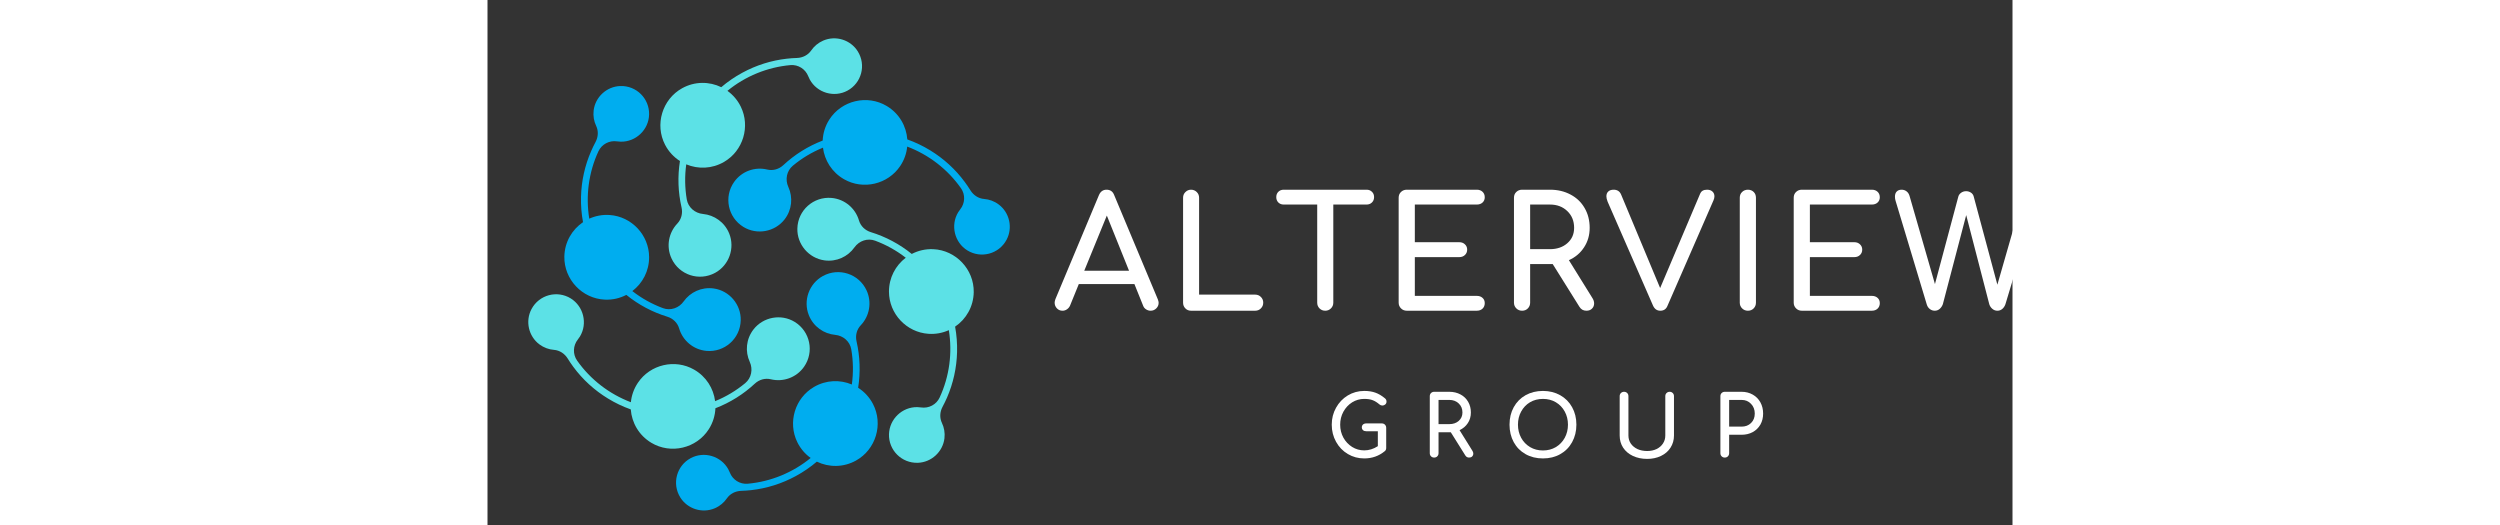
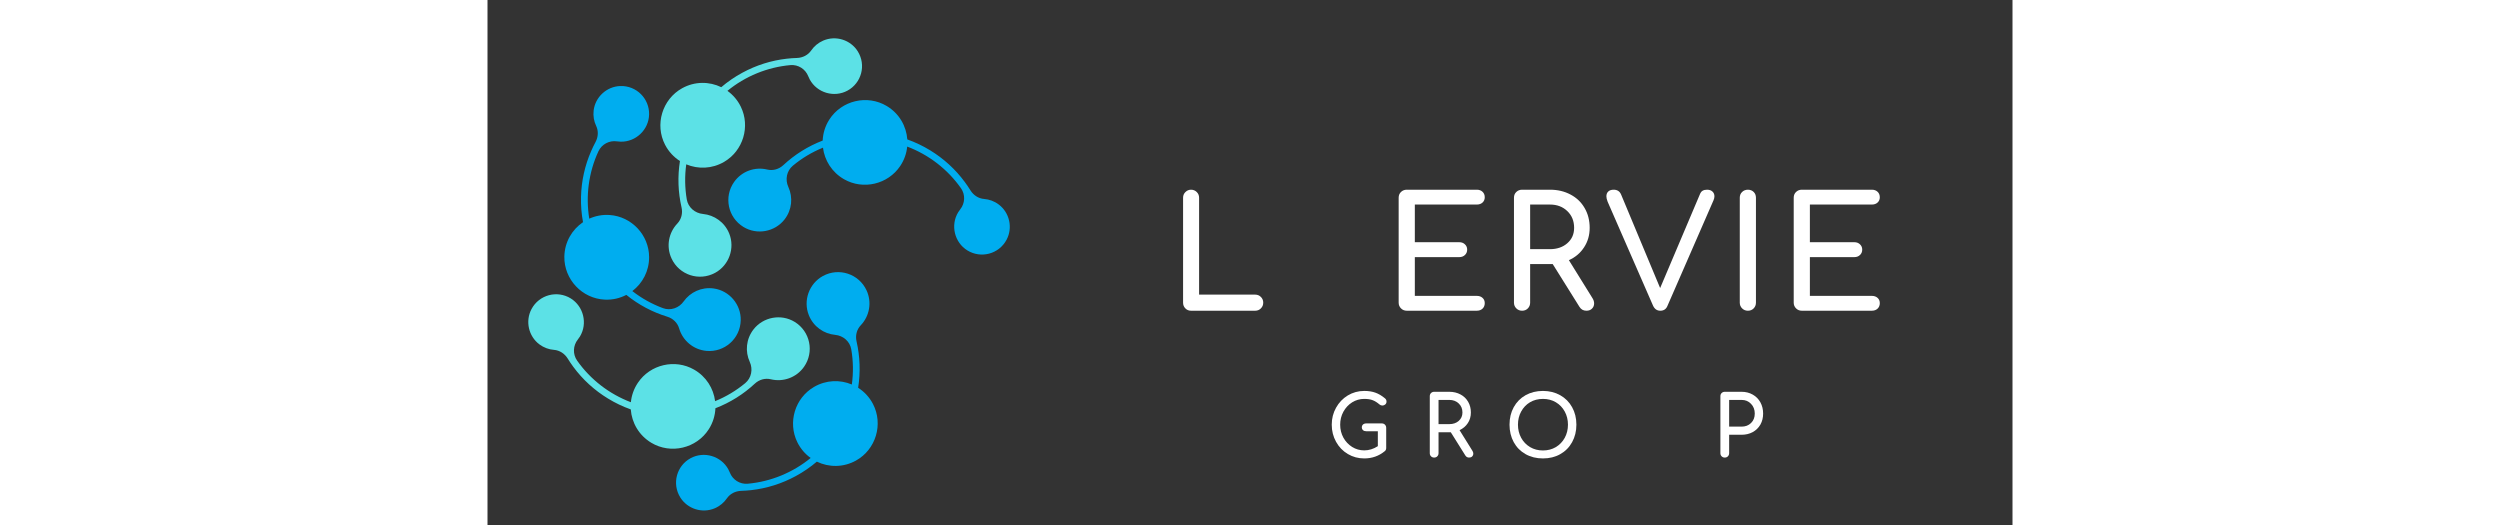
<svg xmlns="http://www.w3.org/2000/svg" width="500" zoomAndPan="magnify" viewBox="30 110 305 105">
  <rect x="30" y="110" width="305" height="105" fill="#333333" stroke="none" />
  <defs>
    <g />
    <clipPath id="4369ea9ff4">
      <path d="M 64 117.051 L 105 117.051 L 105 166 L 64 166 Z M 64 117.051 " clip-rule="nonzero" />
    </clipPath>
  </defs>
-   <path fill="#5ce1e6" d="M 91.973 155.703 C 91.891 158.859 94.242 161.629 97.367 162.07 C 99.805 162.414 102.078 161.328 103.387 159.48 C 104.328 158.156 106.008 157.574 107.527 158.137 C 109.711 158.949 111.781 160.094 113.652 161.547 C 111.609 163.098 110.281 165.555 110.293 168.352 C 110.312 172.762 113.797 176.465 118.191 176.762 C 119.645 176.863 121.031 176.59 122.266 176.031 C 123.004 180.57 122.387 185.285 120.426 189.512 C 119.77 190.926 118.246 191.723 116.703 191.488 C 116.465 191.453 116.223 191.434 115.973 191.426 C 112.945 191.363 110.387 193.809 110.297 196.836 C 110.203 200.016 112.812 202.668 116.07 202.559 C 118.785 202.465 121.07 200.359 121.391 197.66 C 121.52 196.559 121.324 195.508 120.887 194.59 C 120.395 193.566 120.469 192.363 121.008 191.363 C 121.324 190.77 121.621 190.16 121.895 189.539 C 123.152 186.645 123.832 183.57 123.914 180.398 C 123.957 178.688 123.824 176.992 123.52 175.328 C 125.719 173.84 127.195 171.332 127.246 168.445 C 127.324 163.891 123.691 160.035 119.141 159.836 C 117.598 159.77 116.133 160.121 114.852 160.789 C 112.398 158.801 109.613 157.332 106.656 156.426 C 105.531 156.078 104.621 155.219 104.293 154.086 C 103.586 151.672 101.465 149.82 98.809 149.586 C 95.215 149.27 92.062 152.039 91.973 155.703 " fill-opacity="1" fill-rule="nonzero" />
  <path fill="#00adef" d="M 97.09 165.195 C 94.316 166.707 93.09 170.125 94.273 173.055 C 95.195 175.336 97.273 176.762 99.527 176.973 C 101.145 177.121 102.488 178.285 102.758 179.887 C 103.148 182.184 103.195 184.547 102.867 186.898 C 100.504 185.902 97.711 185.98 95.297 187.391 C 91.488 189.609 90.02 194.477 91.961 198.434 C 92.602 199.742 93.531 200.809 94.633 201.594 C 91.07 204.508 86.68 206.328 82.035 206.746 C 80.484 206.883 79.031 205.961 78.465 204.508 C 78.375 204.285 78.273 204.062 78.152 203.844 C 76.691 201.195 73.297 200.195 70.633 201.633 C 67.828 203.145 66.836 206.727 68.562 209.492 C 70 211.797 72.965 212.727 75.461 211.652 C 76.48 211.215 77.293 210.52 77.871 209.68 C 78.512 208.742 79.59 208.207 80.727 208.172 C 81.398 208.152 82.074 208.102 82.746 208.027 C 85.883 207.672 88.887 206.723 91.672 205.207 C 93.18 204.387 94.578 203.426 95.867 202.328 C 98.258 203.492 101.168 203.516 103.691 202.117 C 107.676 199.906 109.199 194.836 107.094 190.793 C 106.379 189.422 105.344 188.328 104.129 187.555 C 104.621 184.438 104.5 181.289 103.809 178.277 C 103.543 177.129 103.836 175.91 104.648 175.059 C 106.387 173.242 106.93 170.477 105.805 168.059 C 104.281 164.789 100.309 163.445 97.09 165.195 " fill-opacity="1" fill-rule="nonzero" />
  <path fill="#5ce1e6" d="M 91.43 174.375 C 88.73 172.727 85.16 173.379 83.215 175.867 C 81.699 177.805 81.504 180.316 82.449 182.375 C 83.125 183.848 82.789 185.598 81.539 186.633 C 79.746 188.117 77.723 189.336 75.523 190.23 C 75.203 187.688 73.738 185.305 71.309 183.918 C 67.484 181.73 62.535 182.895 60.078 186.555 C 59.266 187.762 58.809 189.098 58.676 190.445 C 54.375 188.816 50.602 185.926 47.918 182.113 C 47.023 180.84 47.094 179.117 48.066 177.902 C 48.219 177.715 48.359 177.512 48.488 177.301 C 50.055 174.711 49.219 171.27 46.645 169.68 C 43.934 168.012 40.332 168.941 38.801 171.816 C 37.523 174.215 38.203 177.246 40.379 178.875 C 41.27 179.535 42.277 179.895 43.293 179.973 C 44.426 180.059 45.43 180.727 46.027 181.691 C 46.383 182.266 46.762 182.824 47.164 183.371 C 49.039 185.91 51.363 188.035 54.07 189.691 C 55.531 190.586 57.062 191.316 58.656 191.883 C 58.848 194.535 60.281 197.066 62.754 198.551 C 66.66 200.898 71.812 199.68 74.262 195.836 C 75.094 194.535 75.523 193.09 75.582 191.648 C 78.531 190.52 81.195 188.84 83.457 186.734 C 84.32 185.93 85.52 185.574 86.664 185.855 C 89.109 186.449 91.777 185.539 93.309 183.355 C 95.379 180.402 94.555 176.285 91.43 174.375 " fill-opacity="1" fill-rule="nonzero" />
  <path fill="#00adef" d="M 80.645 174.062 C 80.727 170.902 78.375 168.133 75.25 167.695 C 72.812 167.352 70.539 168.438 69.23 170.285 C 68.293 171.609 66.609 172.191 65.09 171.629 C 62.902 170.816 60.836 169.672 58.965 168.215 C 61.008 166.668 62.336 164.207 62.324 161.41 C 62.305 157.004 58.82 153.297 54.426 153 C 52.973 152.902 51.586 153.176 50.352 153.734 C 49.613 149.195 50.23 144.48 52.191 140.25 C 52.848 138.84 54.371 138.043 55.914 138.273 C 56.152 138.312 56.395 138.332 56.645 138.336 C 59.672 138.398 62.234 135.957 62.32 132.93 C 62.41 129.746 59.805 127.094 56.547 127.207 C 53.832 127.301 51.547 129.406 51.227 132.102 C 51.098 133.203 51.293 134.258 51.73 135.176 C 52.223 136.199 52.148 137.402 51.609 138.402 C 51.289 138.996 50.996 139.602 50.727 140.227 C 49.465 143.121 48.785 146.195 48.703 149.367 C 48.66 151.078 48.793 152.773 49.102 154.434 C 46.898 155.926 45.422 158.434 45.371 161.316 C 45.293 165.875 48.926 169.73 53.477 169.926 C 55.023 169.996 56.484 169.645 57.766 168.977 C 60.219 170.965 63.004 172.434 65.961 173.34 C 67.086 173.684 67.996 174.547 68.324 175.676 C 69.031 178.09 71.152 179.945 73.809 180.18 C 77.402 180.496 80.555 177.727 80.645 174.062 " fill-opacity="1" fill-rule="nonzero" />
  <g clip-path="url(#4369ea9ff4)">
    <path fill="#5ce1e6" d="M 75.527 164.566 C 78.301 163.059 79.527 159.641 78.344 156.707 C 77.422 154.43 75.344 153.004 73.09 152.793 C 71.477 152.641 70.129 151.477 69.855 149.879 C 69.469 147.582 69.426 145.219 69.75 142.867 C 72.113 143.863 74.906 143.785 77.32 142.375 C 81.129 140.156 82.598 135.285 80.656 131.328 C 80.016 130.023 79.086 128.957 77.984 128.168 C 81.547 125.258 85.938 123.438 90.582 123.02 C 92.133 122.883 93.586 123.805 94.152 125.254 C 94.242 125.48 94.344 125.703 94.465 125.922 C 95.926 128.57 99.32 129.57 101.984 128.133 C 104.789 126.621 105.781 123.035 104.055 120.27 C 102.617 117.965 99.652 117.039 97.156 118.113 C 96.137 118.551 95.324 119.246 94.746 120.086 C 94.105 121.02 93.027 121.559 91.891 121.594 C 91.219 121.613 90.543 121.66 89.871 121.738 C 86.734 122.094 83.73 123.043 80.945 124.559 C 79.438 125.375 78.039 126.34 76.754 127.434 C 74.359 126.273 71.449 126.246 68.93 127.645 C 64.941 129.855 63.418 134.93 65.523 138.973 C 66.238 140.344 67.273 141.438 68.488 142.207 C 67.996 145.328 68.117 148.473 68.809 151.488 C 69.074 152.637 68.781 153.855 67.969 154.707 C 66.23 156.523 65.688 159.289 66.812 161.707 C 68.332 164.977 72.309 166.32 75.527 164.566 " fill-opacity="1" fill-rule="nonzero" />
  </g>
  <path fill="#00adef" d="M 81.191 155.391 C 83.887 157.035 87.457 156.387 89.402 153.898 C 90.918 151.961 91.113 149.449 90.168 147.391 C 89.492 145.914 89.828 144.168 91.078 143.133 C 92.871 141.645 94.895 140.426 97.094 139.531 C 97.414 142.078 98.879 144.457 101.309 145.848 C 105.133 148.035 110.082 146.867 112.539 143.211 C 113.352 142 113.809 140.664 113.941 139.316 C 118.242 140.945 122.016 143.84 124.699 147.652 C 125.594 148.926 125.52 150.645 124.551 151.863 C 124.398 152.051 124.258 152.25 124.129 152.465 C 122.562 155.055 123.398 158.496 125.973 160.082 C 128.684 161.754 132.285 160.824 133.816 157.949 C 135.094 155.547 134.414 152.516 132.234 150.891 C 131.348 150.227 130.34 149.871 129.324 149.793 C 128.191 149.707 127.188 149.039 126.59 148.07 C 126.238 147.5 125.859 146.941 125.453 146.395 C 123.578 143.855 121.254 141.73 118.547 140.074 C 117.086 139.18 115.555 138.449 113.961 137.883 C 113.77 135.227 112.34 132.695 109.863 131.211 C 105.957 128.863 100.805 130.082 98.355 133.926 C 97.523 135.23 97.098 136.672 97.035 138.113 C 94.086 139.246 91.422 140.926 89.16 143.031 C 88.297 143.832 87.098 144.191 85.953 143.91 C 83.508 143.312 80.84 144.227 79.309 146.41 C 77.238 149.363 78.062 153.477 81.191 155.391 " fill-opacity="1" fill-rule="nonzero" />
  <g fill="#ffffff" fill-opacity="1">
    <g transform="translate(197.771, 201.514)">
      <g>
        <path d="M 11.109 -6.828 C 11.359 -6.828 11.562 -6.742 11.719 -6.578 C 11.883 -6.41 11.969 -6.203 11.969 -5.953 L 11.969 -1.922 C 11.969 -1.648 11.879 -1.441 11.703 -1.297 C 10.523 -0.316 9.148 0.172 7.578 0.172 C 6.379 0.172 5.281 -0.125 4.281 -0.719 C 3.289 -1.312 2.508 -2.125 1.938 -3.156 C 1.363 -4.195 1.078 -5.336 1.078 -6.578 C 1.078 -7.816 1.363 -8.945 1.938 -9.969 C 2.508 -11 3.289 -11.816 4.281 -12.422 C 5.281 -13.023 6.379 -13.328 7.578 -13.328 C 8.43 -13.328 9.172 -13.211 9.797 -12.984 C 10.422 -12.766 11.051 -12.395 11.688 -11.875 C 11.82 -11.77 11.91 -11.664 11.953 -11.562 C 12.004 -11.457 12.031 -11.332 12.031 -11.188 C 12.031 -10.957 11.945 -10.77 11.781 -10.625 C 11.613 -10.477 11.422 -10.406 11.203 -10.406 C 10.992 -10.406 10.801 -10.477 10.625 -10.625 C 10.164 -11.02 9.719 -11.301 9.281 -11.469 C 8.844 -11.645 8.273 -11.734 7.578 -11.734 C 6.703 -11.734 5.895 -11.504 5.156 -11.047 C 4.426 -10.586 3.844 -9.961 3.406 -9.172 C 2.977 -8.379 2.766 -7.516 2.766 -6.578 C 2.766 -5.641 2.977 -4.773 3.406 -3.984 C 3.844 -3.203 4.426 -2.582 5.156 -2.125 C 5.895 -1.664 6.703 -1.438 7.578 -1.438 C 8.523 -1.438 9.43 -1.719 10.297 -2.281 L 10.297 -5.266 L 7.969 -5.266 C 7.707 -5.266 7.492 -5.336 7.328 -5.484 C 7.172 -5.629 7.094 -5.816 7.094 -6.047 C 7.094 -6.273 7.172 -6.461 7.328 -6.609 C 7.492 -6.754 7.707 -6.828 7.969 -6.828 Z M 11.109 -6.828 " />
      </g>
    </g>
  </g>
  <g fill="#ffffff" fill-opacity="1">
    <g transform="translate(216.769, 201.514)">
      <g>
        <path d="M 10.219 -1.344 C 10.332 -1.164 10.391 -0.984 10.391 -0.797 C 10.391 -0.566 10.312 -0.375 10.156 -0.219 C 10.008 -0.07 9.805 0 9.547 0 C 9.223 0 8.973 -0.141 8.797 -0.422 L 5.891 -5.062 L 3.438 -5.062 L 3.438 -0.875 C 3.438 -0.625 3.352 -0.414 3.188 -0.25 C 3.031 -0.082 2.82 0 2.562 0 C 2.312 0 2.102 -0.082 1.938 -0.25 C 1.77 -0.414 1.688 -0.625 1.688 -0.875 L 1.688 -12.281 C 1.688 -12.539 1.77 -12.75 1.938 -12.906 C 2.102 -13.07 2.312 -13.156 2.562 -13.156 L 5.594 -13.156 C 6.426 -13.156 7.172 -12.977 7.828 -12.625 C 8.484 -12.281 8.992 -11.789 9.359 -11.156 C 9.723 -10.531 9.906 -9.816 9.906 -9.016 C 9.906 -8.211 9.703 -7.504 9.297 -6.891 C 8.891 -6.273 8.336 -5.805 7.641 -5.484 Z M 5.594 -6.688 C 6.352 -6.688 6.977 -6.898 7.469 -7.328 C 7.969 -7.766 8.219 -8.328 8.219 -9.016 C 8.219 -9.754 7.969 -10.359 7.469 -10.828 C 6.977 -11.297 6.352 -11.531 5.594 -11.531 L 3.438 -11.531 L 3.438 -6.688 Z M 5.594 -6.688 " />
      </g>
    </g>
  </g>
  <g fill="#ffffff" fill-opacity="1">
    <g transform="translate(233.326, 201.514)">
      <g>
        <path d="M 7.766 0.172 C 6.461 0.172 5.301 -0.113 4.281 -0.688 C 3.27 -1.258 2.484 -2.055 1.922 -3.078 C 1.359 -4.109 1.078 -5.273 1.078 -6.578 C 1.078 -7.891 1.359 -9.055 1.922 -10.078 C 2.484 -11.098 3.27 -11.895 4.281 -12.469 C 5.301 -13.039 6.461 -13.328 7.766 -13.328 C 9.055 -13.328 10.207 -13.039 11.219 -12.469 C 12.238 -11.895 13.031 -11.098 13.594 -10.078 C 14.164 -9.055 14.453 -7.891 14.453 -6.578 C 14.453 -5.273 14.164 -4.109 13.594 -3.078 C 13.031 -2.055 12.242 -1.258 11.234 -0.688 C 10.223 -0.113 9.066 0.172 7.766 0.172 Z M 7.766 -1.422 C 8.723 -1.422 9.582 -1.645 10.344 -2.094 C 11.102 -2.551 11.695 -3.172 12.125 -3.953 C 12.551 -4.742 12.766 -5.617 12.766 -6.578 C 12.766 -7.547 12.551 -8.422 12.125 -9.203 C 11.695 -9.992 11.102 -10.613 10.344 -11.062 C 9.594 -11.508 8.734 -11.734 7.766 -11.734 C 6.797 -11.734 5.93 -11.508 5.172 -11.062 C 4.422 -10.613 3.832 -9.992 3.406 -9.203 C 2.977 -8.422 2.766 -7.547 2.766 -6.578 C 2.766 -5.617 2.977 -4.742 3.406 -3.953 C 3.832 -3.172 4.426 -2.551 5.188 -2.094 C 5.945 -1.645 6.805 -1.422 7.766 -1.422 Z M 7.766 -1.422 " />
      </g>
    </g>
  </g>
  <g fill="#ffffff" fill-opacity="1">
    <g transform="translate(254.748, 201.514)">
      <g>
-         <path d="M 7.188 0.266 C 6.125 0.266 5.172 0.066 4.328 -0.328 C 3.492 -0.723 2.844 -1.273 2.375 -1.984 C 1.914 -2.691 1.688 -3.5 1.688 -4.406 L 1.688 -12.281 C 1.688 -12.539 1.77 -12.75 1.938 -12.906 C 2.102 -13.07 2.312 -13.156 2.562 -13.156 C 2.82 -13.156 3.031 -13.07 3.188 -12.906 C 3.352 -12.75 3.438 -12.539 3.438 -12.281 L 3.438 -4.406 C 3.438 -3.812 3.594 -3.281 3.906 -2.812 C 4.227 -2.344 4.672 -1.973 5.234 -1.703 C 5.805 -1.441 6.457 -1.312 7.188 -1.312 C 7.883 -1.312 8.508 -1.441 9.062 -1.703 C 9.613 -1.973 10.039 -2.344 10.344 -2.812 C 10.656 -3.281 10.812 -3.812 10.812 -4.406 L 10.812 -12.281 C 10.812 -12.539 10.895 -12.75 11.062 -12.906 C 11.227 -13.07 11.438 -13.156 11.688 -13.156 C 11.938 -13.156 12.141 -13.07 12.297 -12.906 C 12.461 -12.75 12.547 -12.539 12.547 -12.281 L 12.547 -4.406 C 12.547 -3.508 12.316 -2.703 11.859 -1.984 C 11.41 -1.273 10.773 -0.723 9.953 -0.328 C 9.141 0.066 8.219 0.266 7.188 0.266 Z M 7.188 0.266 " />
-       </g>
+         </g>
    </g>
  </g>
  <g fill="#ffffff" fill-opacity="1">
    <g transform="translate(274.891, 201.514)">
      <g>
        <path d="M 2.562 0 C 2.312 0 2.102 -0.082 1.938 -0.25 C 1.77 -0.414 1.688 -0.625 1.688 -0.875 L 1.688 -12.281 C 1.688 -12.539 1.77 -12.75 1.938 -12.906 C 2.102 -13.07 2.312 -13.156 2.562 -13.156 L 5.922 -13.156 C 6.754 -13.156 7.5 -12.969 8.156 -12.594 C 8.812 -12.227 9.32 -11.711 9.688 -11.047 C 10.051 -10.391 10.234 -9.641 10.234 -8.797 C 10.234 -7.973 10.051 -7.238 9.688 -6.594 C 9.32 -5.957 8.812 -5.457 8.156 -5.094 C 7.5 -4.738 6.754 -4.562 5.922 -4.562 L 3.438 -4.562 L 3.438 -0.875 C 3.438 -0.625 3.352 -0.414 3.188 -0.25 C 3.031 -0.082 2.82 0 2.562 0 Z M 5.922 -6.188 C 6.691 -6.188 7.32 -6.426 7.812 -6.906 C 8.312 -7.395 8.562 -8.023 8.562 -8.797 C 8.562 -9.586 8.312 -10.238 7.812 -10.75 C 7.32 -11.27 6.691 -11.531 5.922 -11.531 L 3.438 -11.531 L 3.438 -6.188 Z M 5.922 -6.188 " />
      </g>
    </g>
  </g>
  <g fill="#ffffff" fill-opacity="1">
    <g transform="translate(142.868, 172.144)">
      <g>
-         <path d="M 21.203 -2.266 C 21.305 -1.992 21.359 -1.766 21.359 -1.578 C 21.359 -1.148 21.203 -0.781 20.891 -0.469 C 20.578 -0.156 20.195 0 19.75 0 C 19.438 0 19.141 -0.086 18.859 -0.266 C 18.578 -0.441 18.379 -0.68 18.266 -0.984 L 16.516 -5.328 L 5.391 -5.328 L 3.625 -0.984 C 3.477 -0.68 3.27 -0.441 3 -0.266 C 2.738 -0.086 2.453 0 2.141 0 C 1.68 0 1.301 -0.16 1 -0.484 C 0.707 -0.805 0.562 -1.18 0.562 -1.609 C 0.562 -1.816 0.613 -2.055 0.719 -2.328 L 9.422 -23.125 C 9.734 -23.844 10.238 -24.203 10.938 -24.203 C 11.688 -24.203 12.195 -23.844 12.469 -23.125 Z M 6.484 -8 L 15.438 -8 L 11 -19.031 Z M 6.484 -8 " />
-       </g>
+         </g>
    </g>
  </g>
  <g fill="#ffffff" fill-opacity="1">
    <g transform="translate(166.022, 172.144)">
      <g>
        <path d="M 4.688 0 C 4.227 0 3.848 -0.156 3.547 -0.469 C 3.242 -0.781 3.094 -1.16 3.094 -1.609 L 3.094 -22.594 C 3.094 -23.051 3.25 -23.43 3.562 -23.734 C 3.875 -24.047 4.25 -24.203 4.688 -24.203 C 5.133 -24.203 5.516 -24.047 5.828 -23.734 C 6.141 -23.43 6.297 -23.051 6.297 -22.594 L 6.297 -3.219 L 17.516 -3.219 C 17.973 -3.219 18.352 -3.062 18.656 -2.75 C 18.969 -2.445 19.125 -2.066 19.125 -1.609 C 19.125 -1.16 18.969 -0.781 18.656 -0.469 C 18.352 -0.156 17.973 0 17.516 0 Z M 4.688 0 " />
      </g>
    </g>
  </g>
  <g fill="#ffffff" fill-opacity="1">
    <g transform="translate(187.286, 172.144)">
      <g>
-         <path d="M 18.531 -24.203 C 18.969 -24.203 19.328 -24.062 19.609 -23.781 C 19.891 -23.508 20.031 -23.156 20.031 -22.719 C 20.031 -22.289 19.891 -21.938 19.609 -21.656 C 19.328 -21.375 18.969 -21.234 18.531 -21.234 L 11.875 -21.234 L 11.875 -1.609 C 11.875 -1.16 11.719 -0.781 11.406 -0.469 C 11.094 -0.156 10.711 0 10.266 0 C 9.805 0 9.422 -0.156 9.109 -0.469 C 8.805 -0.781 8.656 -1.16 8.656 -1.609 L 8.656 -21.234 L 1.953 -21.234 C 1.516 -21.234 1.156 -21.375 0.875 -21.656 C 0.602 -21.938 0.469 -22.289 0.469 -22.719 C 0.469 -23.156 0.602 -23.508 0.875 -23.781 C 1.156 -24.062 1.516 -24.203 1.953 -24.203 Z M 18.531 -24.203 " />
-       </g>
+         </g>
    </g>
  </g>
  <g fill="#ffffff" fill-opacity="1">
    <g transform="translate(209.138, 172.144)">
      <g>
        <path d="M 4.719 0 C 4.258 0 3.875 -0.156 3.562 -0.469 C 3.25 -0.781 3.094 -1.16 3.094 -1.609 L 3.094 -22.594 C 3.094 -23.07 3.25 -23.457 3.562 -23.75 C 3.875 -24.051 4.258 -24.203 4.719 -24.203 L 18.719 -24.203 C 19.195 -24.203 19.582 -24.062 19.875 -23.781 C 20.164 -23.508 20.312 -23.145 20.312 -22.688 C 20.312 -22.258 20.164 -21.91 19.875 -21.641 C 19.582 -21.367 19.195 -21.234 18.719 -21.234 L 6.328 -21.234 L 6.328 -13.703 L 15.219 -13.703 C 15.676 -13.703 16.051 -13.562 16.344 -13.281 C 16.645 -13 16.797 -12.645 16.797 -12.219 C 16.797 -11.781 16.645 -11.422 16.344 -11.141 C 16.051 -10.859 15.676 -10.719 15.219 -10.719 L 6.328 -10.719 L 6.328 -2.969 L 18.719 -2.969 C 19.195 -2.969 19.582 -2.832 19.875 -2.562 C 20.164 -2.301 20.312 -1.953 20.312 -1.516 C 20.312 -1.066 20.164 -0.703 19.875 -0.422 C 19.582 -0.141 19.195 0 18.719 0 Z M 4.719 0 " />
      </g>
    </g>
  </g>
  <g fill="#ffffff" fill-opacity="1">
    <g transform="translate(232.2, 172.144)">
      <g>
        <path d="M 18.812 -2.484 C 19.02 -2.148 19.125 -1.805 19.125 -1.453 C 19.125 -1.047 18.984 -0.703 18.703 -0.422 C 18.43 -0.141 18.055 0 17.578 0 C 16.973 0 16.508 -0.258 16.188 -0.781 L 10.844 -9.328 L 6.328 -9.328 L 6.328 -1.609 C 6.328 -1.16 6.176 -0.781 5.875 -0.469 C 5.57 -0.156 5.188 0 4.719 0 C 4.258 0 3.875 -0.156 3.562 -0.469 C 3.25 -0.781 3.094 -1.16 3.094 -1.609 L 3.094 -22.594 C 3.094 -23.07 3.25 -23.457 3.562 -23.75 C 3.875 -24.051 4.258 -24.203 4.719 -24.203 L 10.297 -24.203 C 11.828 -24.203 13.195 -23.879 14.406 -23.234 C 15.613 -22.598 16.551 -21.703 17.219 -20.547 C 17.895 -19.391 18.234 -18.066 18.234 -16.578 C 18.234 -15.117 17.859 -13.816 17.109 -12.672 C 16.367 -11.535 15.359 -10.68 14.078 -10.109 Z M 10.297 -12.312 C 11.703 -12.312 12.859 -12.707 13.766 -13.5 C 14.672 -14.289 15.125 -15.316 15.125 -16.578 C 15.125 -17.941 14.672 -19.055 13.766 -19.922 C 12.859 -20.797 11.703 -21.234 10.297 -21.234 L 6.328 -21.234 L 6.328 -12.312 Z M 10.297 -12.312 " />
      </g>
    </g>
  </g>
  <g fill="#ffffff" fill-opacity="1">
    <g transform="translate(253.153, 172.144)">
      <g>
        <path d="M 20.766 -24.203 C 21.223 -24.203 21.582 -24.078 21.844 -23.828 C 22.102 -23.586 22.234 -23.27 22.234 -22.875 C 22.234 -22.625 22.172 -22.359 22.047 -22.078 L 12.859 -1.016 C 12.598 -0.336 12.113 0 11.406 0 C 10.75 0 10.266 -0.336 9.953 -1.016 L 0.875 -21.797 C 0.707 -22.223 0.625 -22.582 0.625 -22.875 C 0.625 -23.289 0.75 -23.613 1 -23.844 C 1.258 -24.082 1.617 -24.203 2.078 -24.203 C 2.797 -24.203 3.289 -23.883 3.562 -23.25 L 11.375 -4.531 L 19.312 -23.25 C 19.457 -23.625 19.645 -23.875 19.875 -24 C 20.102 -24.133 20.398 -24.203 20.766 -24.203 Z M 20.766 -24.203 " />
      </g>
    </g>
  </g>
  <g fill="#ffffff" fill-opacity="1">
    <g transform="translate(277.361, 172.144)">
      <g>
        <path d="M 4.719 0 C 4.258 0 3.875 -0.156 3.562 -0.469 C 3.25 -0.781 3.094 -1.16 3.094 -1.609 L 3.094 -22.594 C 3.094 -23.07 3.25 -23.457 3.562 -23.75 C 3.875 -24.051 4.258 -24.203 4.719 -24.203 C 5.188 -24.203 5.57 -24.051 5.875 -23.75 C 6.176 -23.457 6.328 -23.07 6.328 -22.594 L 6.328 -1.609 C 6.328 -1.16 6.176 -0.781 5.875 -0.469 C 5.57 -0.156 5.188 0 4.719 0 Z M 4.719 0 " />
      </g>
    </g>
  </g>
  <g fill="#ffffff" fill-opacity="1">
    <g transform="translate(288.148, 172.144)">
      <g>
        <path d="M 4.719 0 C 4.258 0 3.875 -0.156 3.562 -0.469 C 3.25 -0.781 3.094 -1.16 3.094 -1.609 L 3.094 -22.594 C 3.094 -23.07 3.25 -23.457 3.562 -23.75 C 3.875 -24.051 4.258 -24.203 4.719 -24.203 L 18.719 -24.203 C 19.195 -24.203 19.582 -24.062 19.875 -23.781 C 20.164 -23.508 20.312 -23.145 20.312 -22.688 C 20.312 -22.258 20.164 -21.91 19.875 -21.641 C 19.582 -21.367 19.195 -21.234 18.719 -21.234 L 6.328 -21.234 L 6.328 -13.703 L 15.219 -13.703 C 15.676 -13.703 16.051 -13.562 16.344 -13.281 C 16.645 -13 16.797 -12.645 16.797 -12.219 C 16.797 -11.781 16.645 -11.422 16.344 -11.141 C 16.051 -10.859 15.676 -10.719 15.219 -10.719 L 6.328 -10.719 L 6.328 -2.969 L 18.719 -2.969 C 19.195 -2.969 19.582 -2.832 19.875 -2.562 C 20.164 -2.301 20.312 -1.953 20.312 -1.516 C 20.312 -1.066 20.164 -0.703 19.875 -0.422 C 19.582 -0.141 19.195 0 18.719 0 Z M 4.719 0 " />
      </g>
    </g>
  </g>
  <g fill="#ffffff" fill-opacity="1">
    <g transform="translate(311.209, 172.144)">
      <g>
-         <path d="M 27.5 -24.203 C 27.906 -24.203 28.211 -24.078 28.422 -23.828 C 28.629 -23.586 28.734 -23.258 28.734 -22.844 C 28.734 -22.531 28.691 -22.242 28.609 -21.984 L 22.375 -1.297 C 22.238 -0.91 22.031 -0.598 21.75 -0.359 C 21.469 -0.117 21.141 0 20.766 0 C 20.398 0 20.07 -0.117 19.781 -0.359 C 19.488 -0.598 19.281 -0.898 19.156 -1.266 L 14.531 -19.125 L 9.859 -1.297 C 9.711 -0.91 9.5 -0.598 9.219 -0.359 C 8.938 -0.117 8.613 0 8.25 0 C 7.875 0 7.539 -0.113 7.25 -0.344 C 6.957 -0.57 6.754 -0.879 6.641 -1.266 L 0.406 -21.984 C 0.32 -22.242 0.281 -22.52 0.281 -22.812 C 0.281 -23.25 0.395 -23.586 0.625 -23.828 C 0.863 -24.078 1.191 -24.203 1.609 -24.203 C 1.984 -24.203 2.305 -24.098 2.578 -23.891 C 2.859 -23.691 3.062 -23.395 3.188 -23 L 8.281 -5.328 L 12.953 -22.812 C 13.035 -23.125 13.223 -23.383 13.516 -23.594 C 13.805 -23.801 14.141 -23.906 14.516 -23.906 C 14.859 -23.906 15.176 -23.812 15.469 -23.625 C 15.758 -23.438 15.945 -23.176 16.031 -22.844 L 20.766 -5.203 L 25.922 -23.156 C 26.023 -23.531 26.203 -23.797 26.453 -23.953 C 26.711 -24.117 27.062 -24.203 27.5 -24.203 Z M 27.5 -24.203 " />
-       </g>
+         </g>
    </g>
  </g>
</svg>